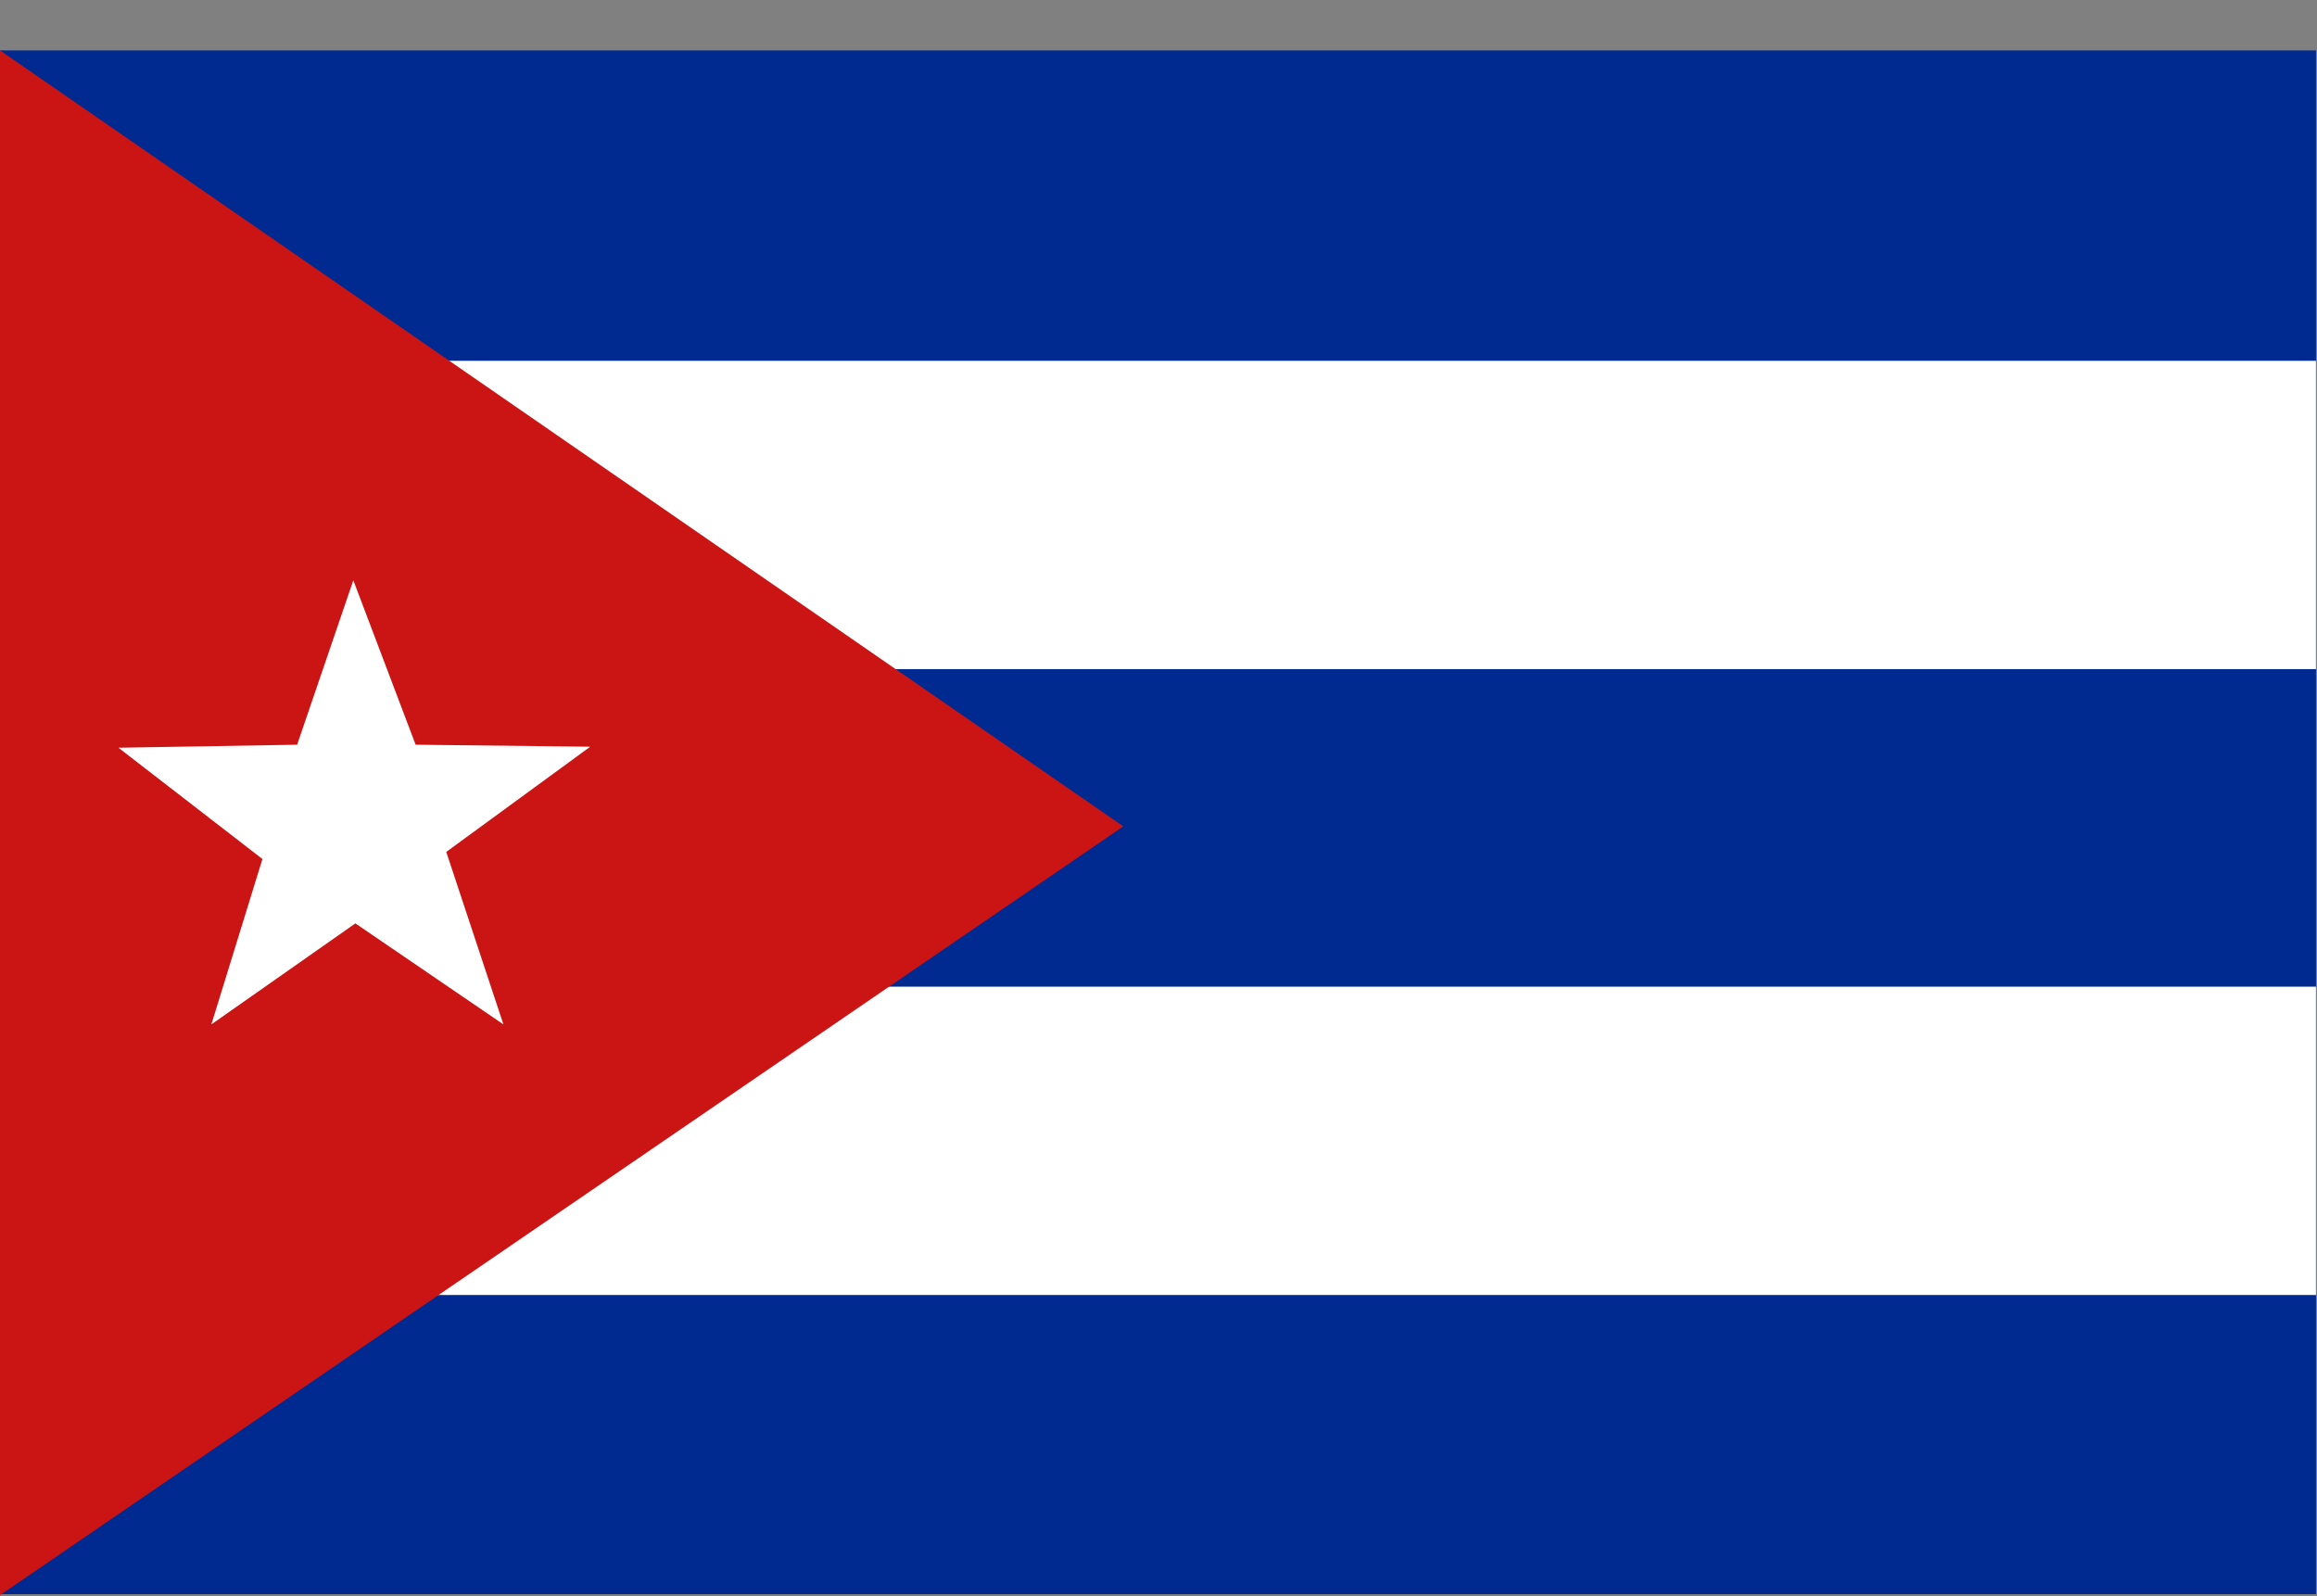
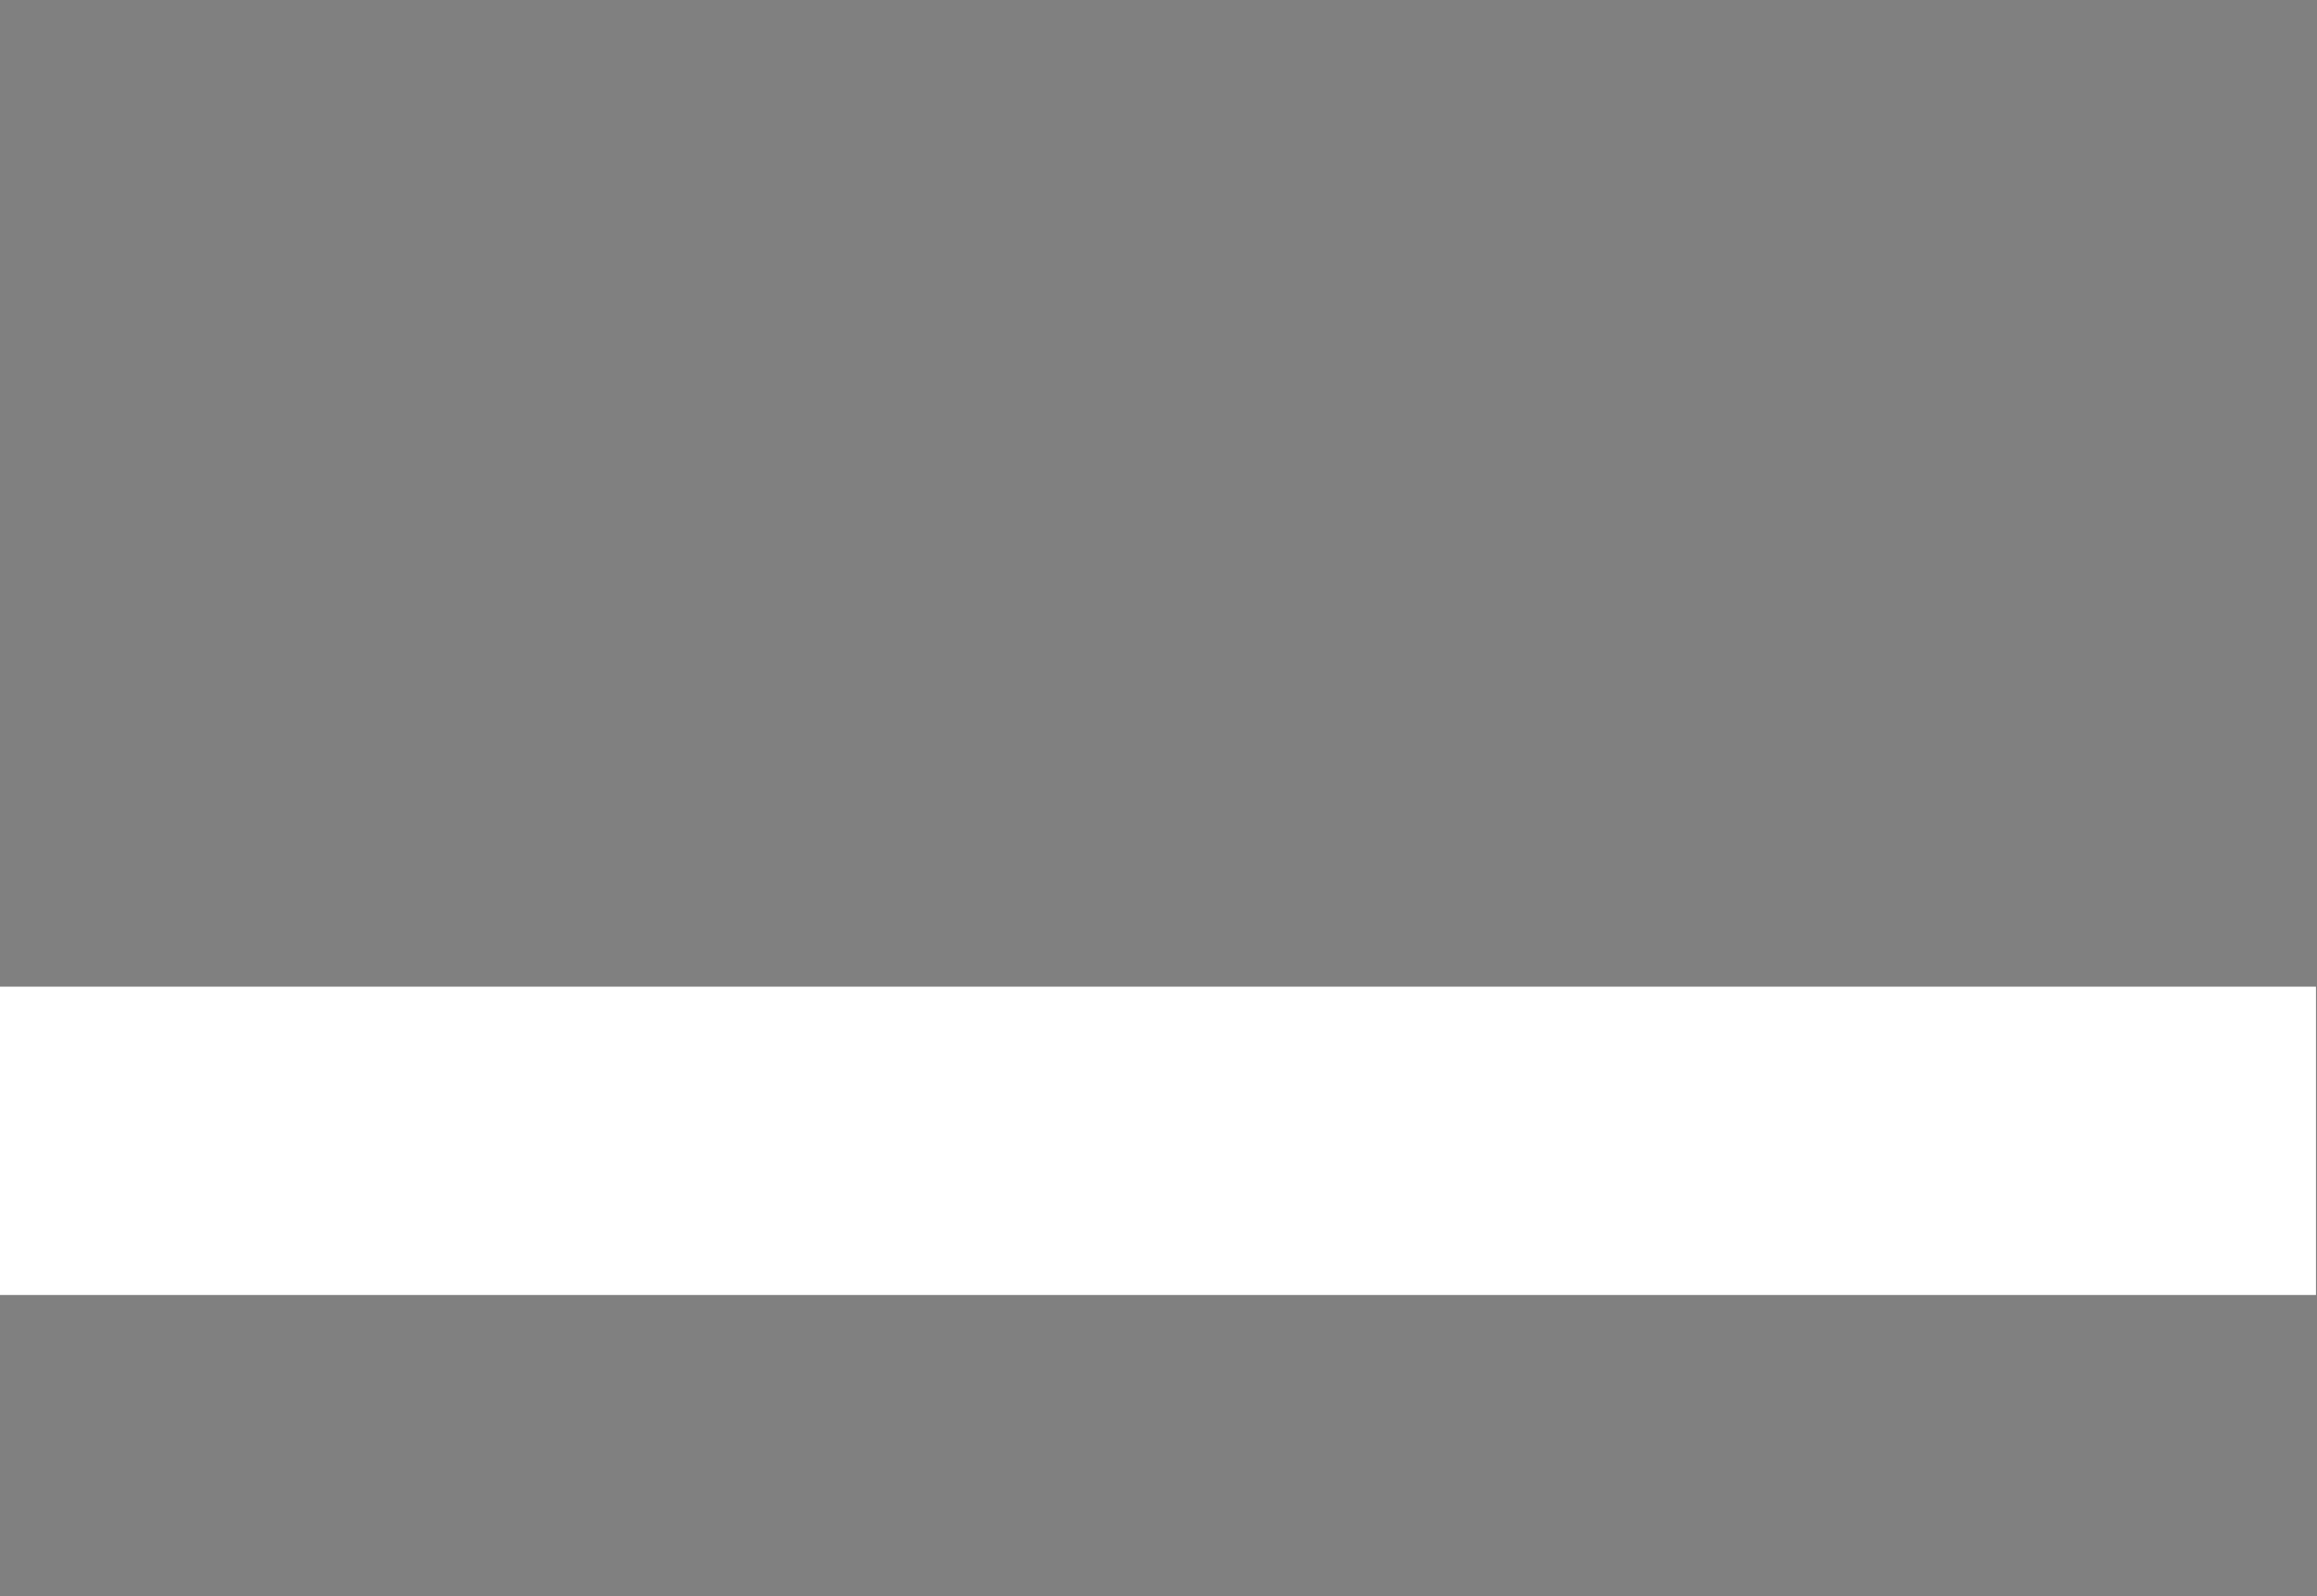
<svg xmlns="http://www.w3.org/2000/svg" width="45" height="31" viewBox="0 0 45 31" fill="none">
  <rect x="0" y="0" width="45" height="31" fill="#808080" stroke="none" />
  <g clip-path="url(#clip0_856_45865)">
-     <path d="M44.98 0.979H0V30.96H44.98V0.979Z" fill="#002A8F" />
-     <path d="M44.98 7.007H0V12.995H44.98V7.007Z" fill="white" />
    <path d="M44.98 19.162H0V25.15H44.98V19.162Z" fill="white" />
-     <path d="M0 0.979L21.816 16.049L0 30.98V0.979Z" fill="#CB1515" />
-     <path d="M6.862 11.27L5.771 14.463L2.301 14.522L5.097 16.683L4.105 19.895L6.902 17.933L9.777 19.895L8.667 16.545L11.463 14.502L8.072 14.463L6.862 11.27Z" fill="white" />
  </g>
  <defs>
    <clipPath id="clip0_856_45865">
      <rect width="45" height="30" fill="white" transform="translate(0 0.979)" />
    </clipPath>
  </defs>
</svg>